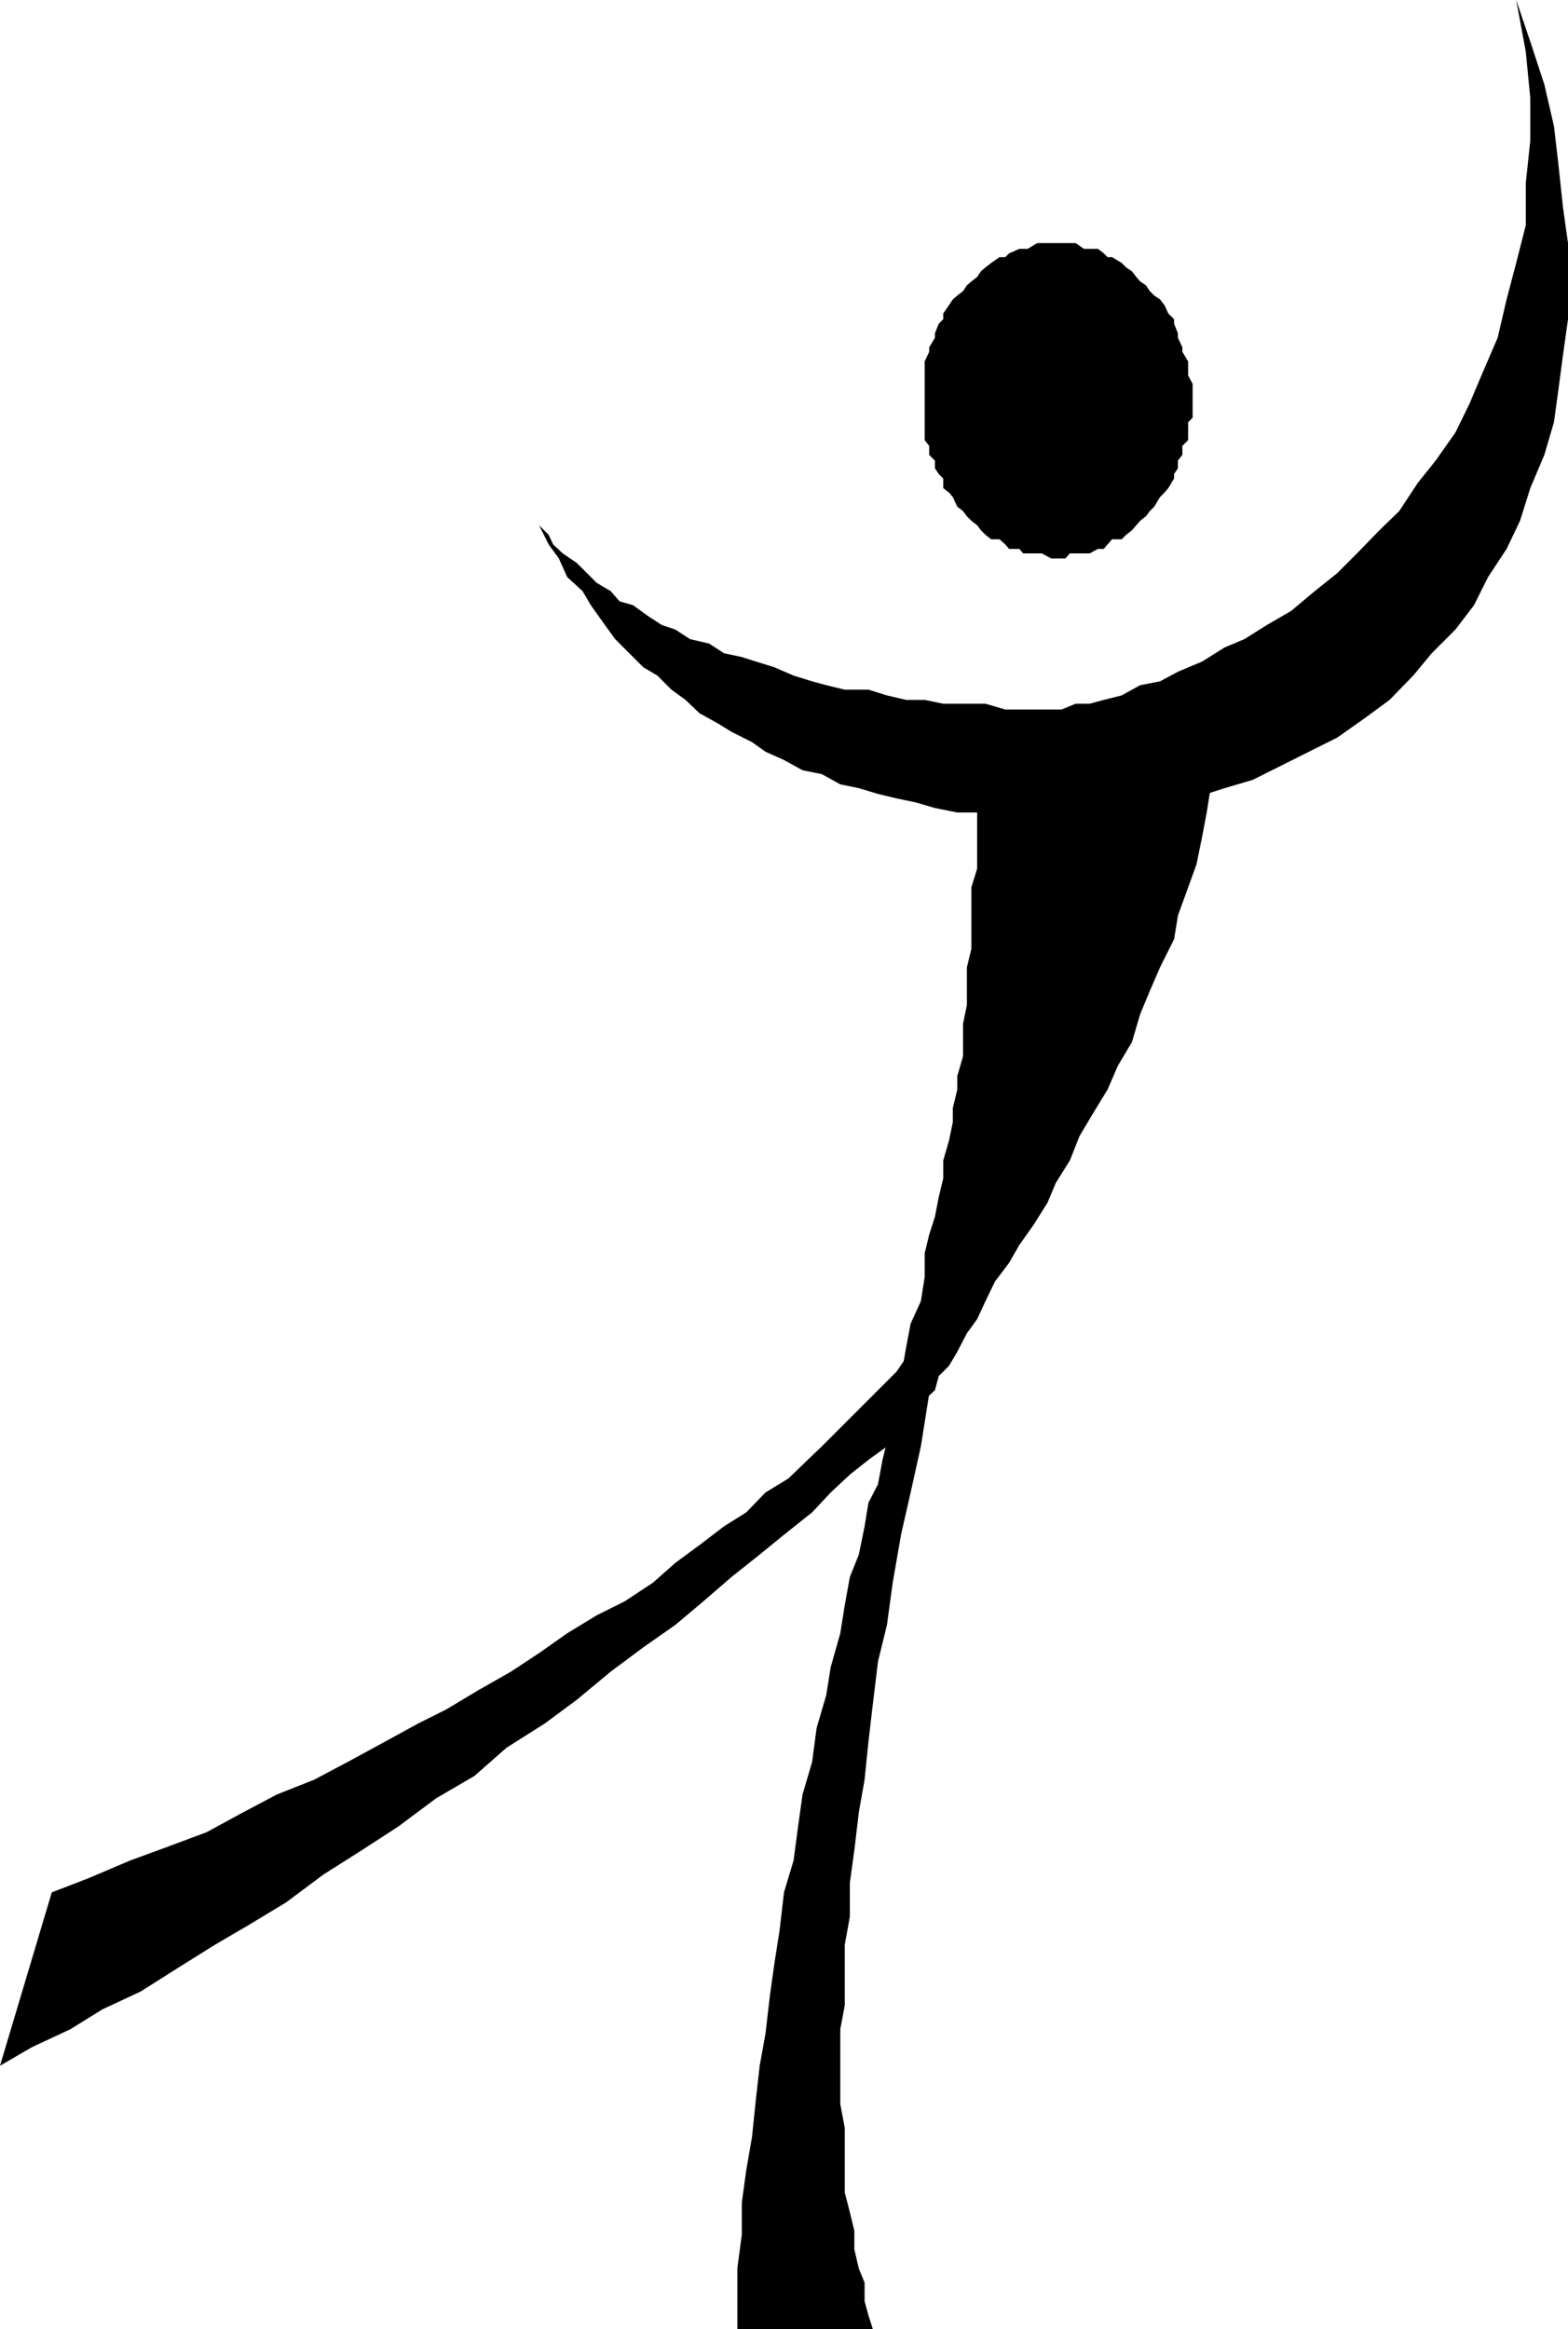
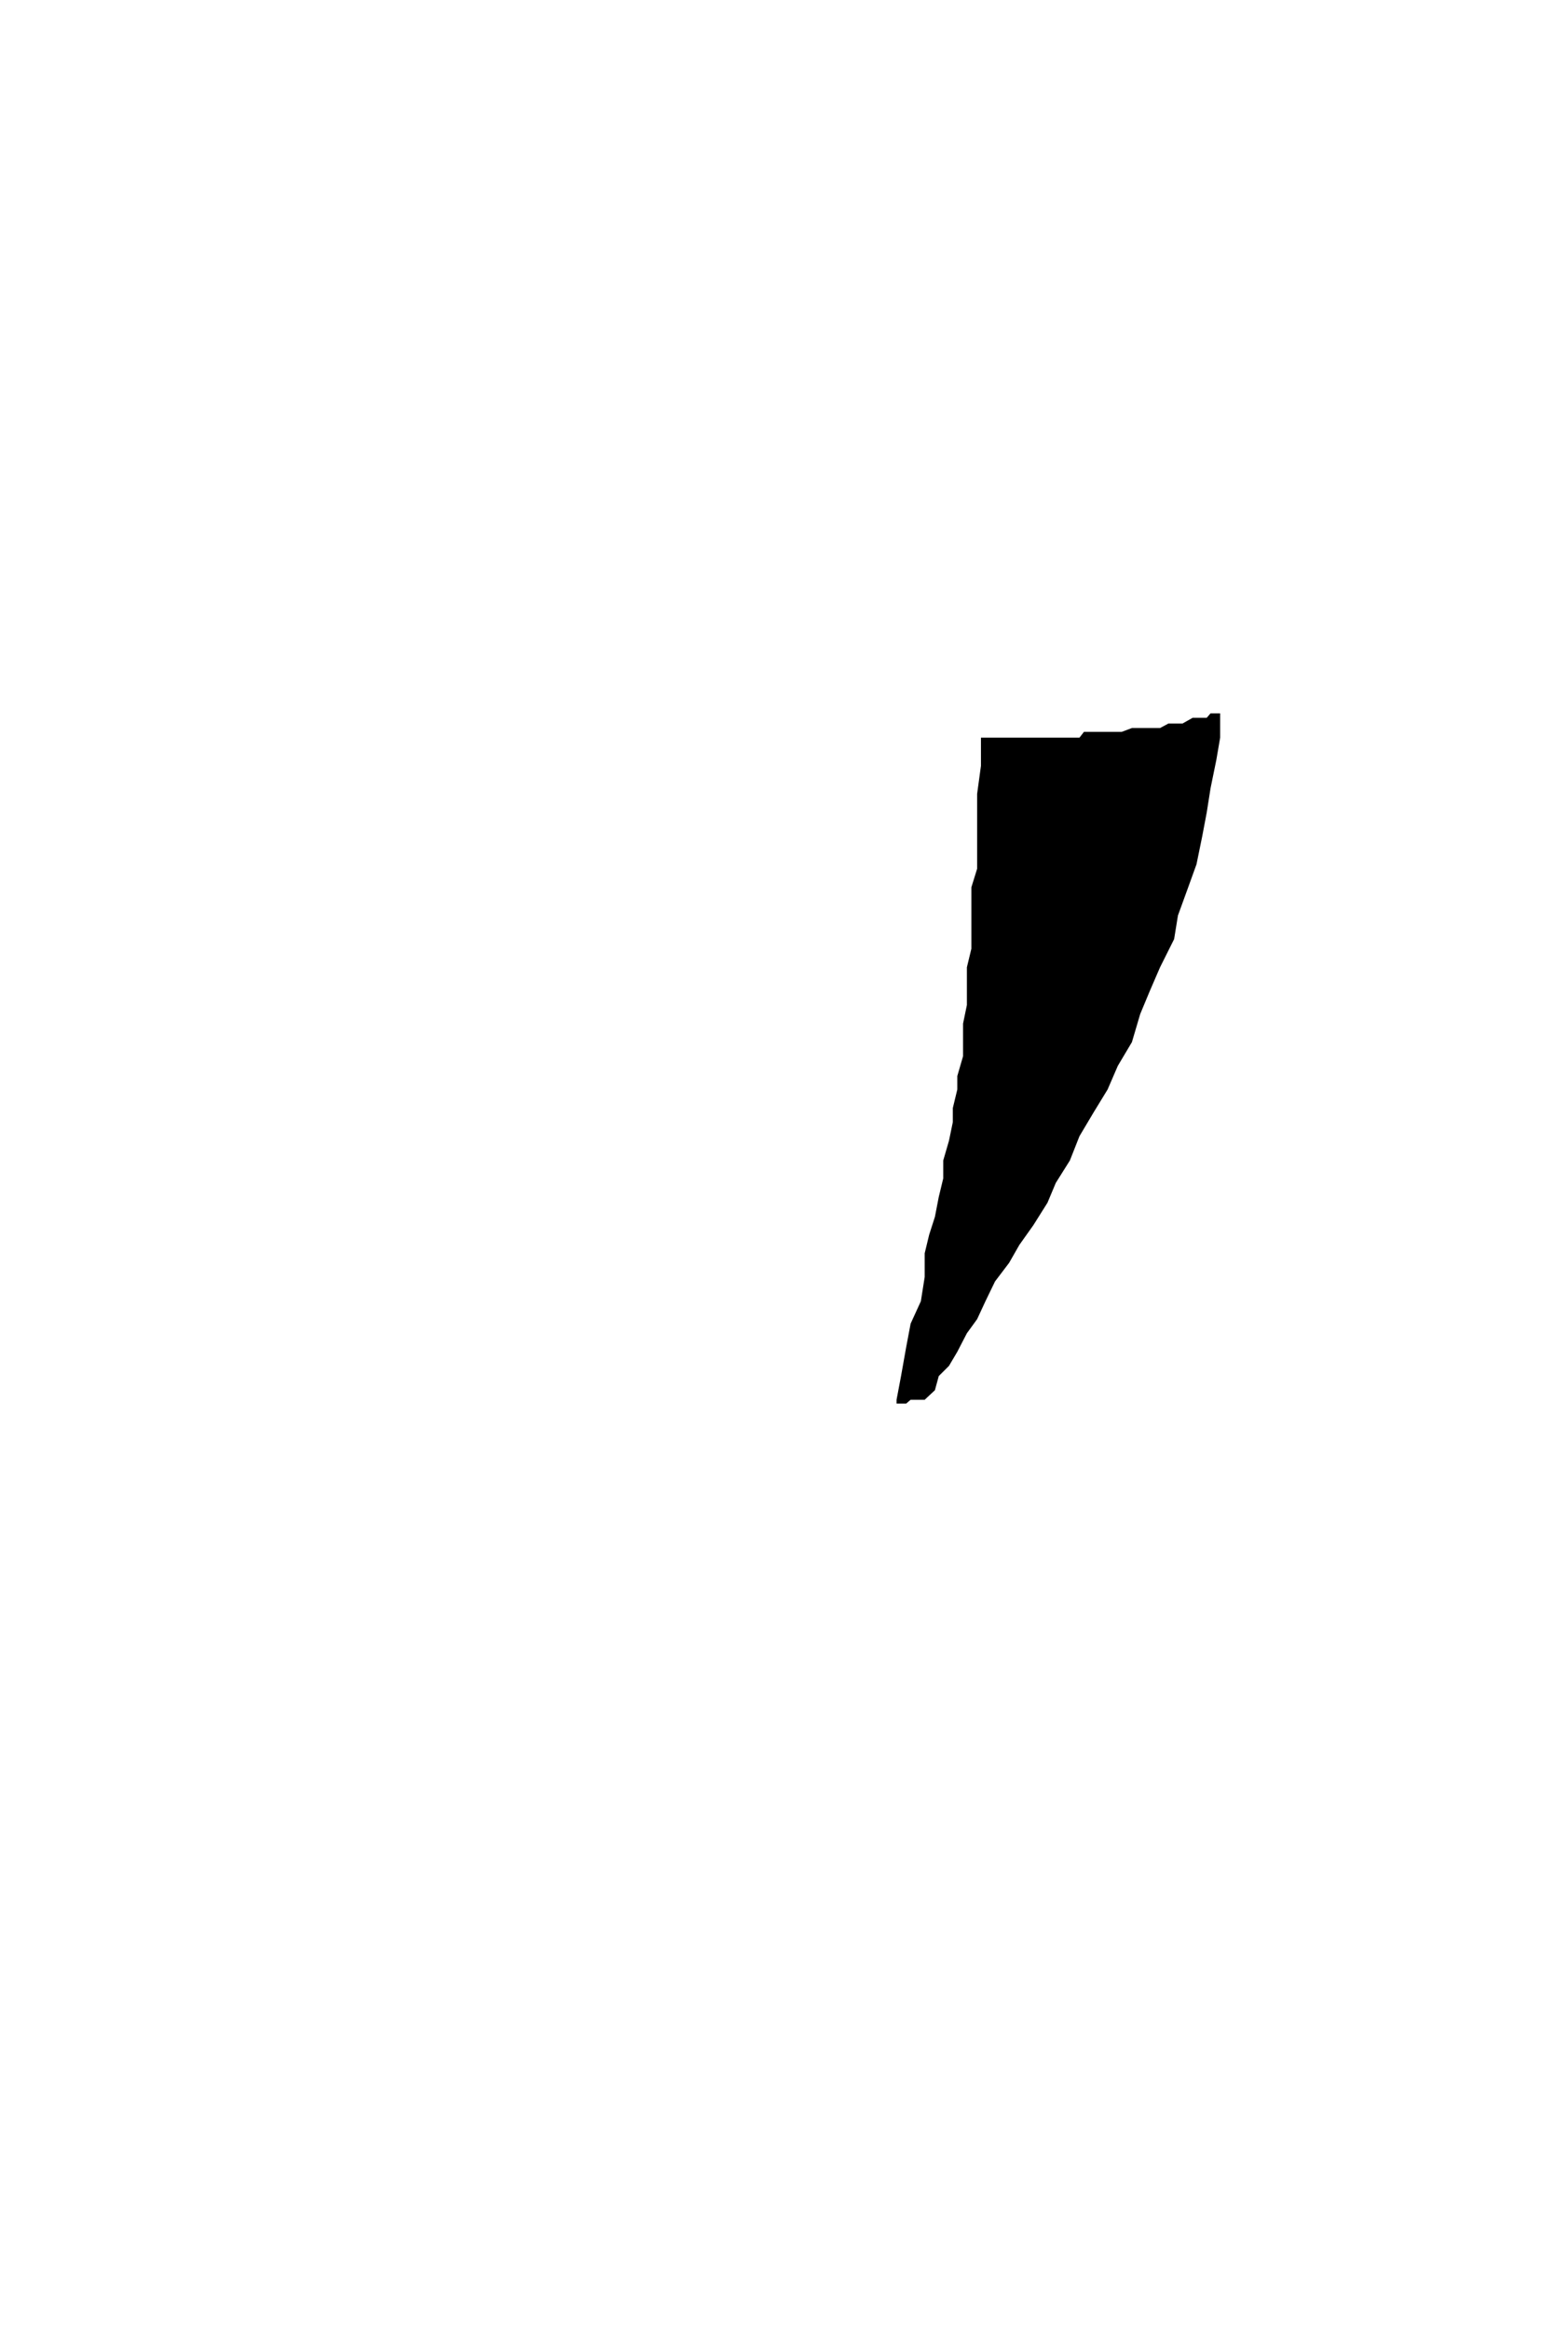
<svg xmlns="http://www.w3.org/2000/svg" xmlns:ns1="http://sodipodi.sourceforge.net/DTD/sodipodi-0.dtd" xmlns:ns2="http://www.inkscape.org/namespaces/inkscape" version="1.0" width="104.827mm" height="155.668mm" id="svg5" ns1:docname="Silhouette 17.wmf">
  <ns1:namedview id="namedview5" pagecolor="#ffffff" bordercolor="#000000" borderopacity="0.25" ns2:showpageshadow="2" ns2:pageopacity="0.0" ns2:pagecheckerboard="0" ns2:deskcolor="#d1d1d1" ns2:document-units="mm" />
  <defs id="defs1">
    <pattern id="WMFhbasepattern" patternUnits="userSpaceOnUse" width="6" height="6" x="0" y="0" />
  </defs>
-   <path style="fill:#000000;fill-opacity:1;fill-rule:evenodd;stroke:none" d="m 266.769,141.069 h -1.131 l -2.424,-1.293 h -1.131 -2.424 -1.131 l -0.969,-1.131 h -2.585 l -0.969,-1.131 -1.454,-1.293 h -2.101 l -1.454,-1.131 -1.131,-1.131 -0.969,-1.293 -1.454,-1.131 -1.131,-1.131 -0.969,-1.293 -1.454,-1.131 -1.131,-2.424 -0.969,-1.131 -1.454,-1.131 v -2.424 l -1.131,-1.131 -0.969,-1.454 v -1.939 l -1.454,-1.454 v -2.262 l -1.131,-1.454 v -1.939 -2.585 -1.131 -2.424 -2.424 -1.131 -2.585 -2.101 -1.293 -2.262 l 1.131,-2.424 v -1.131 l 1.454,-2.424 v -1.131 l 0.969,-2.424 1.131,-1.131 v -1.454 l 1.454,-2.101 0.969,-1.454 1.131,-0.97 1.454,-1.131 0.969,-1.454 1.131,-0.97 1.454,-1.131 0.969,-1.454 1.131,-0.97 1.454,-1.131 2.101,-1.454 h 1.454 l 0.969,-0.97 2.585,-1.131 h 0.969 1.131 l 2.424,-1.454 h 1.131 2.424 1.131 2.424 1.131 1.454 l 2.101,1.454 h 1.454 2.101 l 1.454,1.131 0.969,0.97 h 1.131 l 2.424,1.454 1.131,1.131 1.454,0.97 1.131,1.454 0.969,1.131 1.454,0.97 0.969,1.454 1.131,1.131 1.454,0.97 1.131,1.454 0.969,2.101 1.454,1.454 v 1.131 l 0.969,2.424 v 1.131 l 1.131,2.424 v 1.131 l 1.454,2.424 v 2.262 1.293 l 1.131,2.101 v 2.585 1.131 2.424 2.424 l -1.131,1.131 v 2.585 1.939 l -1.454,1.454 v 2.262 l -1.131,1.454 v 1.939 l -0.969,1.454 v 1.131 l -1.454,2.424 -0.969,1.131 -1.131,1.131 -1.454,2.424 -1.131,1.131 -0.969,1.293 -1.454,1.131 -0.969,1.131 -1.131,1.293 -1.454,1.131 -1.131,1.131 h -2.424 l -1.131,1.293 -0.969,1.131 h -1.454 l -2.101,1.131 h -1.454 -2.101 -1.454 l -1.131,1.293 z" id="path1" />
-   <path style="fill:#000000;fill-opacity:1;fill-rule:evenodd;stroke:none" d="m 383.107,0 2.424,13.089 1.131,11.635 v 10.827 l -1.131,10.665 v 10.665 l -2.424,9.534 -2.424,9.211 -2.262,9.695 -3.555,8.241 -3.555,8.403 -3.555,7.272 -5.009,7.11 -4.524,5.656 -4.686,7.11 -5.009,4.848 -5.655,5.817 -5.009,5.009 -5.655,4.525 -5.978,5.009 -6.14,3.555 -5.655,3.555 -5.009,2.101 -5.655,3.555 -6.14,2.585 -4.524,2.424 -5.009,0.97 -4.686,2.585 -4.524,1.131 -3.555,0.97 h -3.555 l -3.555,1.454 h -3.555 -5.009 -5.655 l -5.009,-1.454 h -4.686 -5.978 l -4.686,-0.97 h -4.686 l -4.847,-1.131 -4.686,-1.454 h -5.978 l -4.686,-1.131 -3.555,-0.97 -4.686,-1.454 -4.847,-2.101 -4.686,-1.454 -3.555,-1.131 -4.524,-0.97 -3.716,-2.424 -4.847,-1.131 -3.716,-2.424 -3.393,-1.131 -3.716,-2.424 -3.555,-2.585 -3.393,-0.97 -2.262,-2.585 -3.555,-2.101 -2.424,-2.424 -2.585,-2.585 -3.555,-2.424 -2.424,-2.262 -1.131,-2.424 -2.424,-2.424 2.424,4.848 2.585,3.555 2.101,4.686 3.878,3.555 2.101,3.555 3.555,5.009 2.585,3.555 3.555,3.555 3.555,3.555 3.555,2.101 3.555,3.555 3.555,2.585 3.555,3.393 4.686,2.585 3.393,2.101 5.171,2.585 3.393,2.424 4.686,2.101 4.686,2.585 4.847,0.97 4.686,2.585 4.686,0.97 4.847,1.454 4.686,1.131 4.686,0.97 5.009,1.454 5.655,1.131 h 5.009 4.524 l 6.14,0.97 h 4.524 6.14 8.079 l 8.241,-0.97 8.564,-1.131 8.241,-2.424 8.079,-2.585 7.11,-2.101 7.11,-3.555 7.11,-3.555 7.11,-3.555 7.11,-5.009 6.14,-4.525 5.978,-6.14 4.686,-5.656 5.978,-5.979 4.686,-6.14 3.555,-7.11 4.686,-7.11 3.393,-7.11 2.585,-8.241 3.555,-8.403 2.424,-8.241 1.131,-8.241 1.131,-8.564 1.293,-9.211 v -9.534 -9.695 l -1.293,-9.211 -1.131,-10.665 -1.131,-9.695 -2.424,-10.503 -3.555,-10.827 z" id="path2" />
  <path style="fill:#000000;fill-opacity:1;fill-rule:evenodd;stroke:none" d="m 247.864,186.315 v 7.11 l -0.969,7.11 v 5.656 7.11 6.14 l -1.454,4.686 v 5.979 4.525 5.009 l -1.131,4.686 v 4.686 4.848 l -0.969,4.686 v 3.555 4.686 l -1.454,5.009 v 3.393 l -1.131,4.686 v 3.555 l -0.969,4.686 -1.454,5.009 v 4.525 l -1.131,4.686 -0.969,5.009 -1.454,4.525 -1.131,4.686 v 5.979 l -0.969,6.14 -2.585,5.656 -1.131,5.979 -1.293,7.272 -1.131,5.979 v 0.97 h 1.131 1.293 l 1.131,-0.97 h 1.131 1.454 0.969 l 2.585,-2.424 0.969,-3.555 2.585,-2.585 2.101,-3.555 2.424,-4.686 2.585,-3.555 2.101,-4.525 2.424,-5.009 3.555,-4.686 2.585,-4.525 3.555,-5.009 3.555,-5.656 2.101,-5.009 3.555,-5.656 2.424,-6.14 3.555,-5.979 3.555,-5.817 2.585,-5.979 3.555,-5.979 2.101,-7.11 2.424,-5.817 2.585,-5.979 3.555,-7.11 0.969,-5.979 2.585,-7.11 2.101,-5.817 1.454,-7.11 1.131,-5.979 0.969,-6.14 1.454,-7.11 0.969,-5.656 v -6.14 h -2.424 l -0.969,1.131 h -2.585 -0.969 l -2.585,1.454 h -2.101 -1.454 l -2.101,1.131 h -1.454 -2.101 -1.454 -2.101 l -2.585,0.97 h -0.969 -2.585 -0.969 -2.585 -2.424 l -1.131,1.454 h -2.424 -1.131 -2.424 -2.101 -1.454 -2.101 -1.454 -2.101 -2.585 -0.969 -2.585 -0.969 z" id="path3" />
-   <path style="fill:#000000;fill-opacity:1;fill-rule:evenodd;stroke:none" d="m 220.557,588.353 -1.131,-3.555 -0.969,-3.555 v -4.686 l -1.454,-3.555 -1.131,-4.848 v -4.686 l -1.131,-4.686 -1.293,-5.009 v -4.525 -6.14 -5.656 l -1.131,-5.979 v -6.14 -5.656 -7.11 l 1.131,-5.979 v -8.241 -7.11 l 1.293,-7.11 v -8.564 l 1.131,-8.241 1.131,-9.534 1.454,-8.241 0.969,-9.534 1.131,-9.695 1.293,-10.665 2.262,-9.211 1.454,-10.665 2.101,-12.119 2.424,-10.665 2.585,-11.635 2.101,-13.25 h -1.131 -0.969 -1.454 -1.131 -1.131 -1.293 -1.131 v 3.555 l -0.969,3.555 -1.454,5.009 -1.131,4.525 -1.131,6.14 -2.424,4.686 -0.969,5.979 -1.454,7.11 -2.262,5.656 -1.293,7.11 -1.131,7.11 -2.424,8.564 -1.131,7.11 -2.424,8.241 -1.131,8.564 -2.424,8.241 -1.131,8.08 -1.131,8.564 -2.424,8.08 -1.131,9.695 -1.293,8.241 -1.131,8.08 -1.131,9.695 -1.454,8.08 -0.969,8.564 -0.969,9.372 -1.454,8.403 -1.131,8.241 v 8.08 l -1.131,8.564 v 7.11 8.241 z" id="path4" />
-   <path style="fill:#000000;fill-opacity:1;fill-rule:evenodd;stroke:none" d="m 13.088,477.987 9.21,-3.555 10.664,-4.525 9.695,-3.555 9.533,-3.555 9.21,-5.009 8.564,-4.525 9.372,-3.717 8.564,-4.525 9.21,-5.009 8.564,-4.686 7.11,-3.555 8.079,-4.848 8.241,-4.686 7.11,-4.686 7.11,-5.009 7.433,-4.525 7.11,-3.555 7.11,-4.686 5.655,-5.009 6.14,-4.525 6.14,-4.686 5.655,-3.555 4.847,-5.009 5.817,-3.555 4.847,-4.686 3.555,-3.393 4.686,-4.686 3.555,-3.555 3.555,-3.555 3.555,-3.555 3.555,-3.555 2.424,-3.555 h 1.131 v 1.131 0.97 l 1.131,1.454 v 1.131 0.97 h 1.454 v 1.454 1.131 l 0.969,0.97 v 1.454 l -0.969,2.101 -2.585,2.585 -3.555,3.393 -2.424,3.717 -4.686,3.393 -4.686,3.717 -4.847,4.525 -4.686,5.009 -7.11,5.656 -6.14,5.009 -7.11,5.656 -7.11,6.14 -7.11,5.979 -8.079,5.656 -8.241,6.14 -8.564,7.11 -8.079,5.979 -9.695,6.14 -8.079,7.11 -9.695,5.656 -9.533,7.11 -9.21,5.979 -9.695,6.14 -9.533,7.11 -9.372,5.656 -8.564,5.009 -9.048,5.656 -9.695,6.14 -9.695,4.525 -8.079,5.009 -9.695,4.525 L 0,521.778 Z" id="path5" />
</svg>